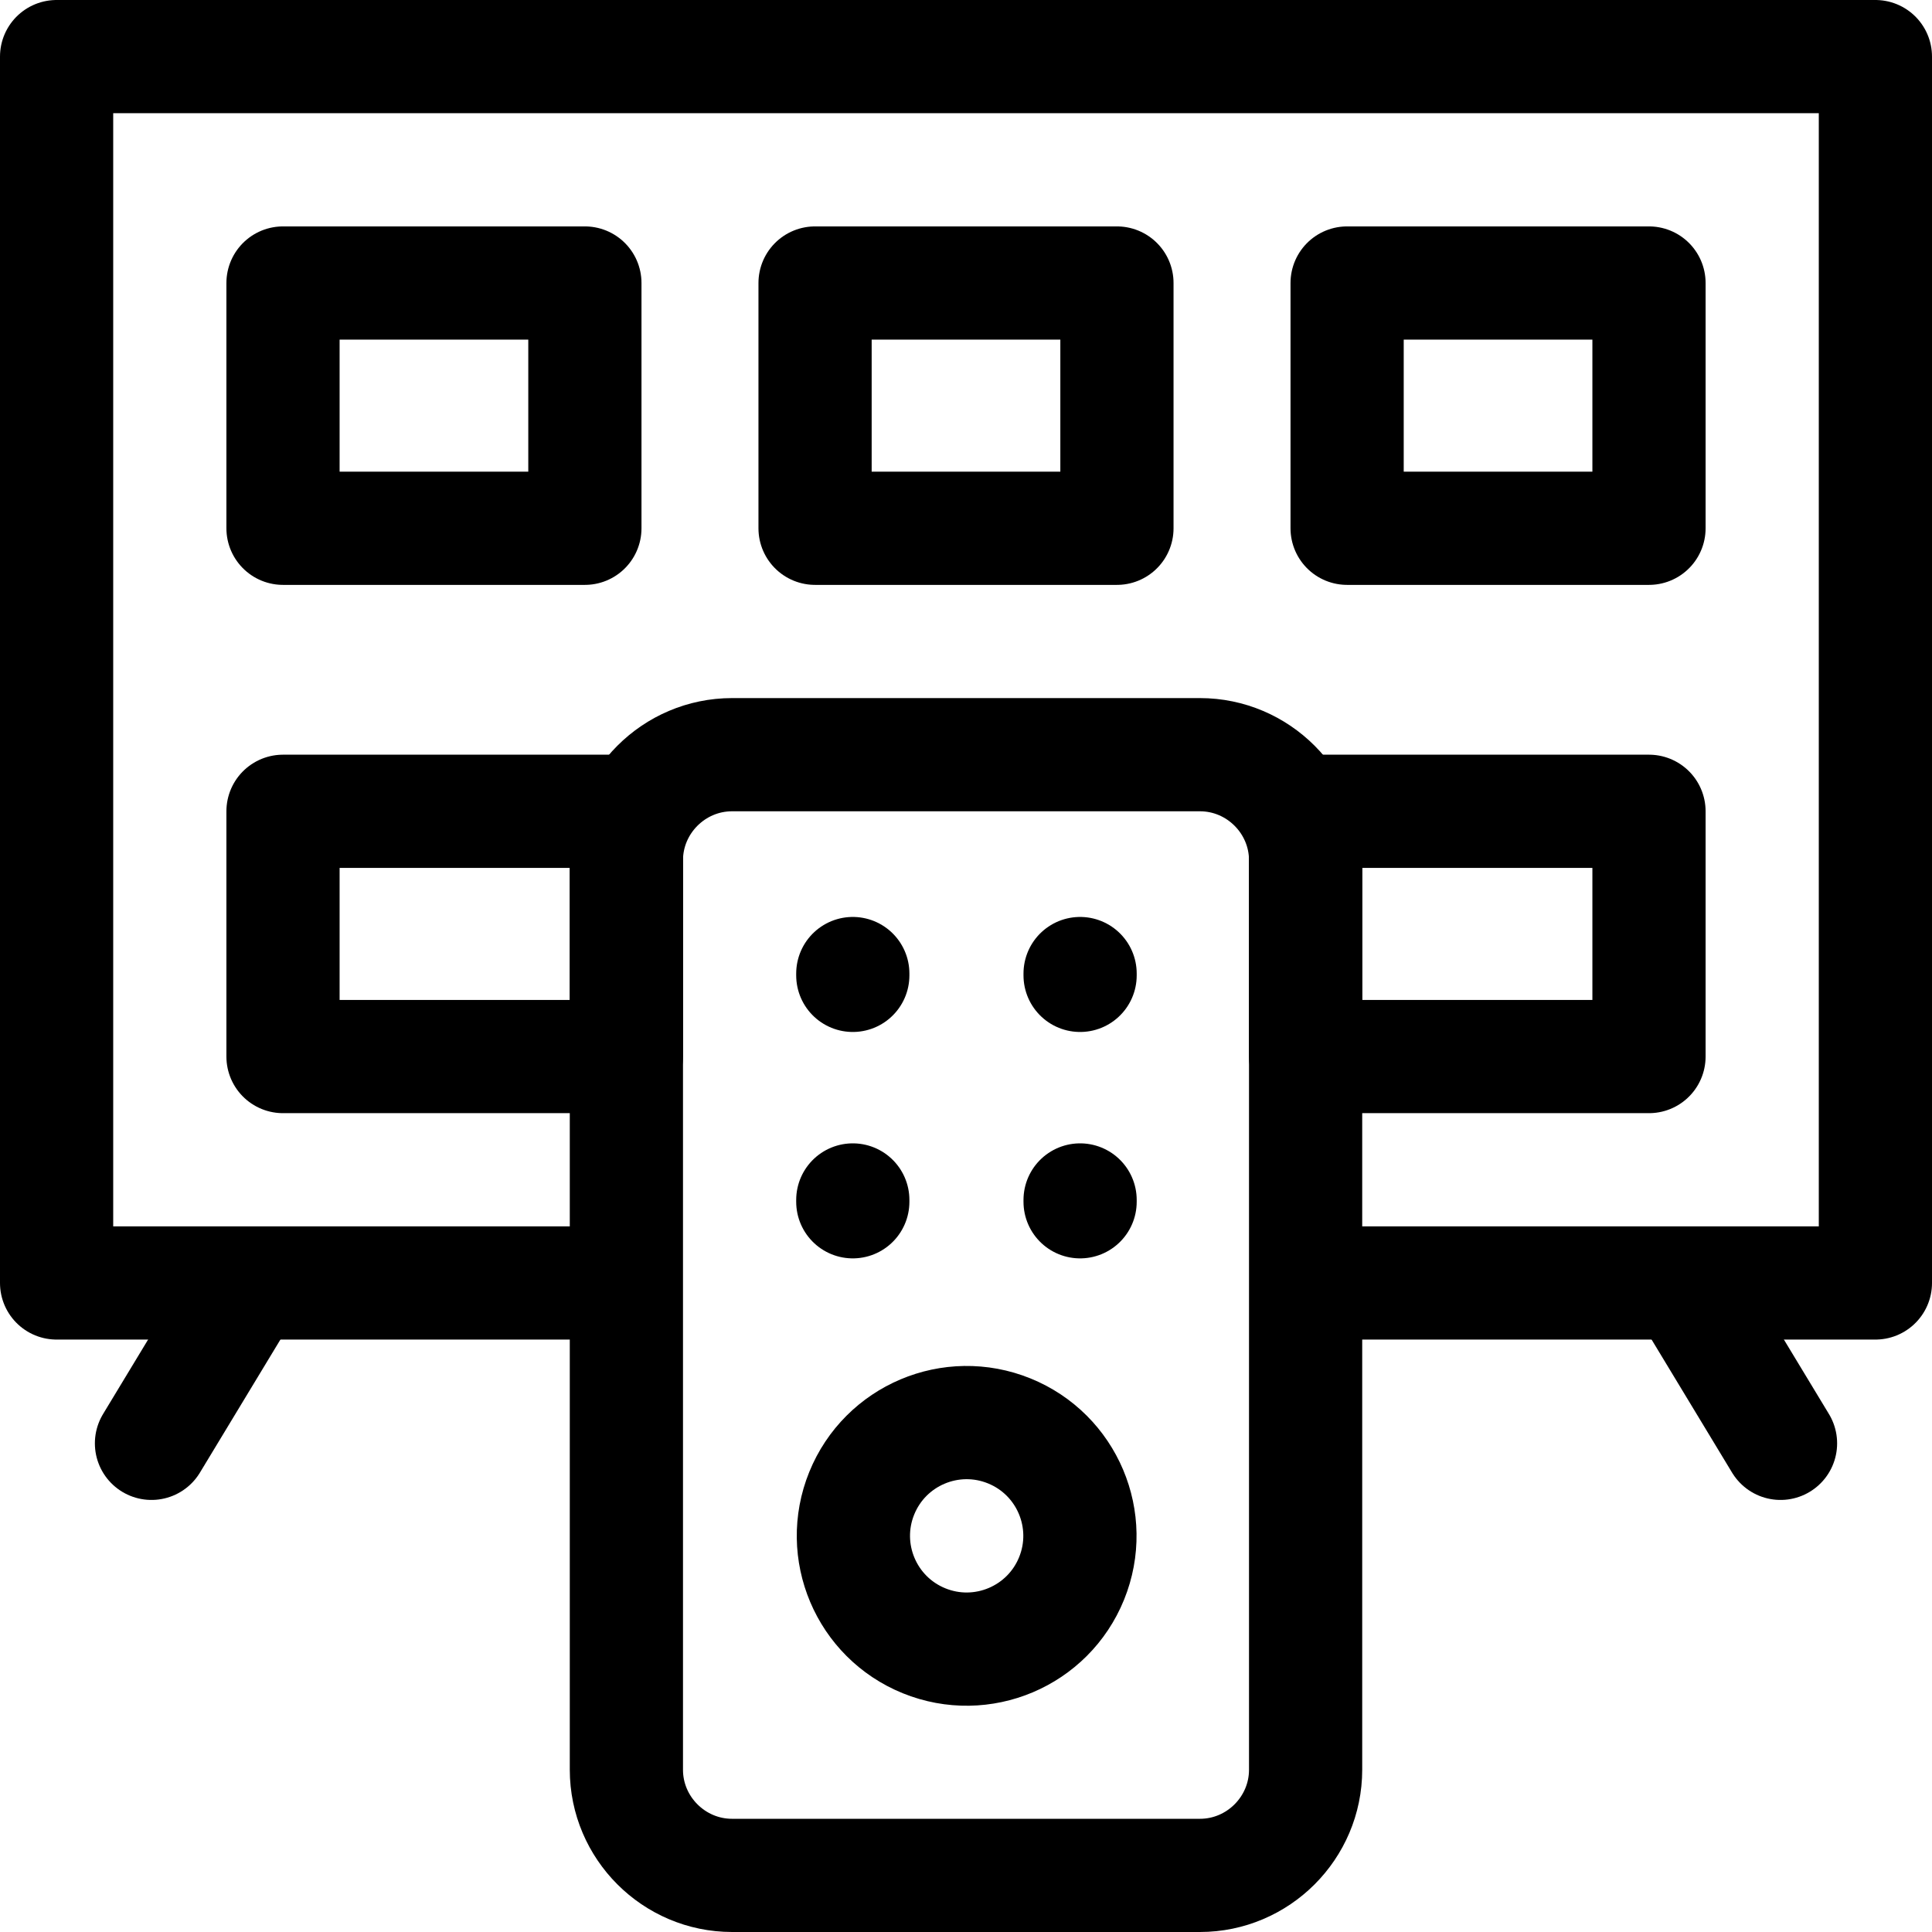
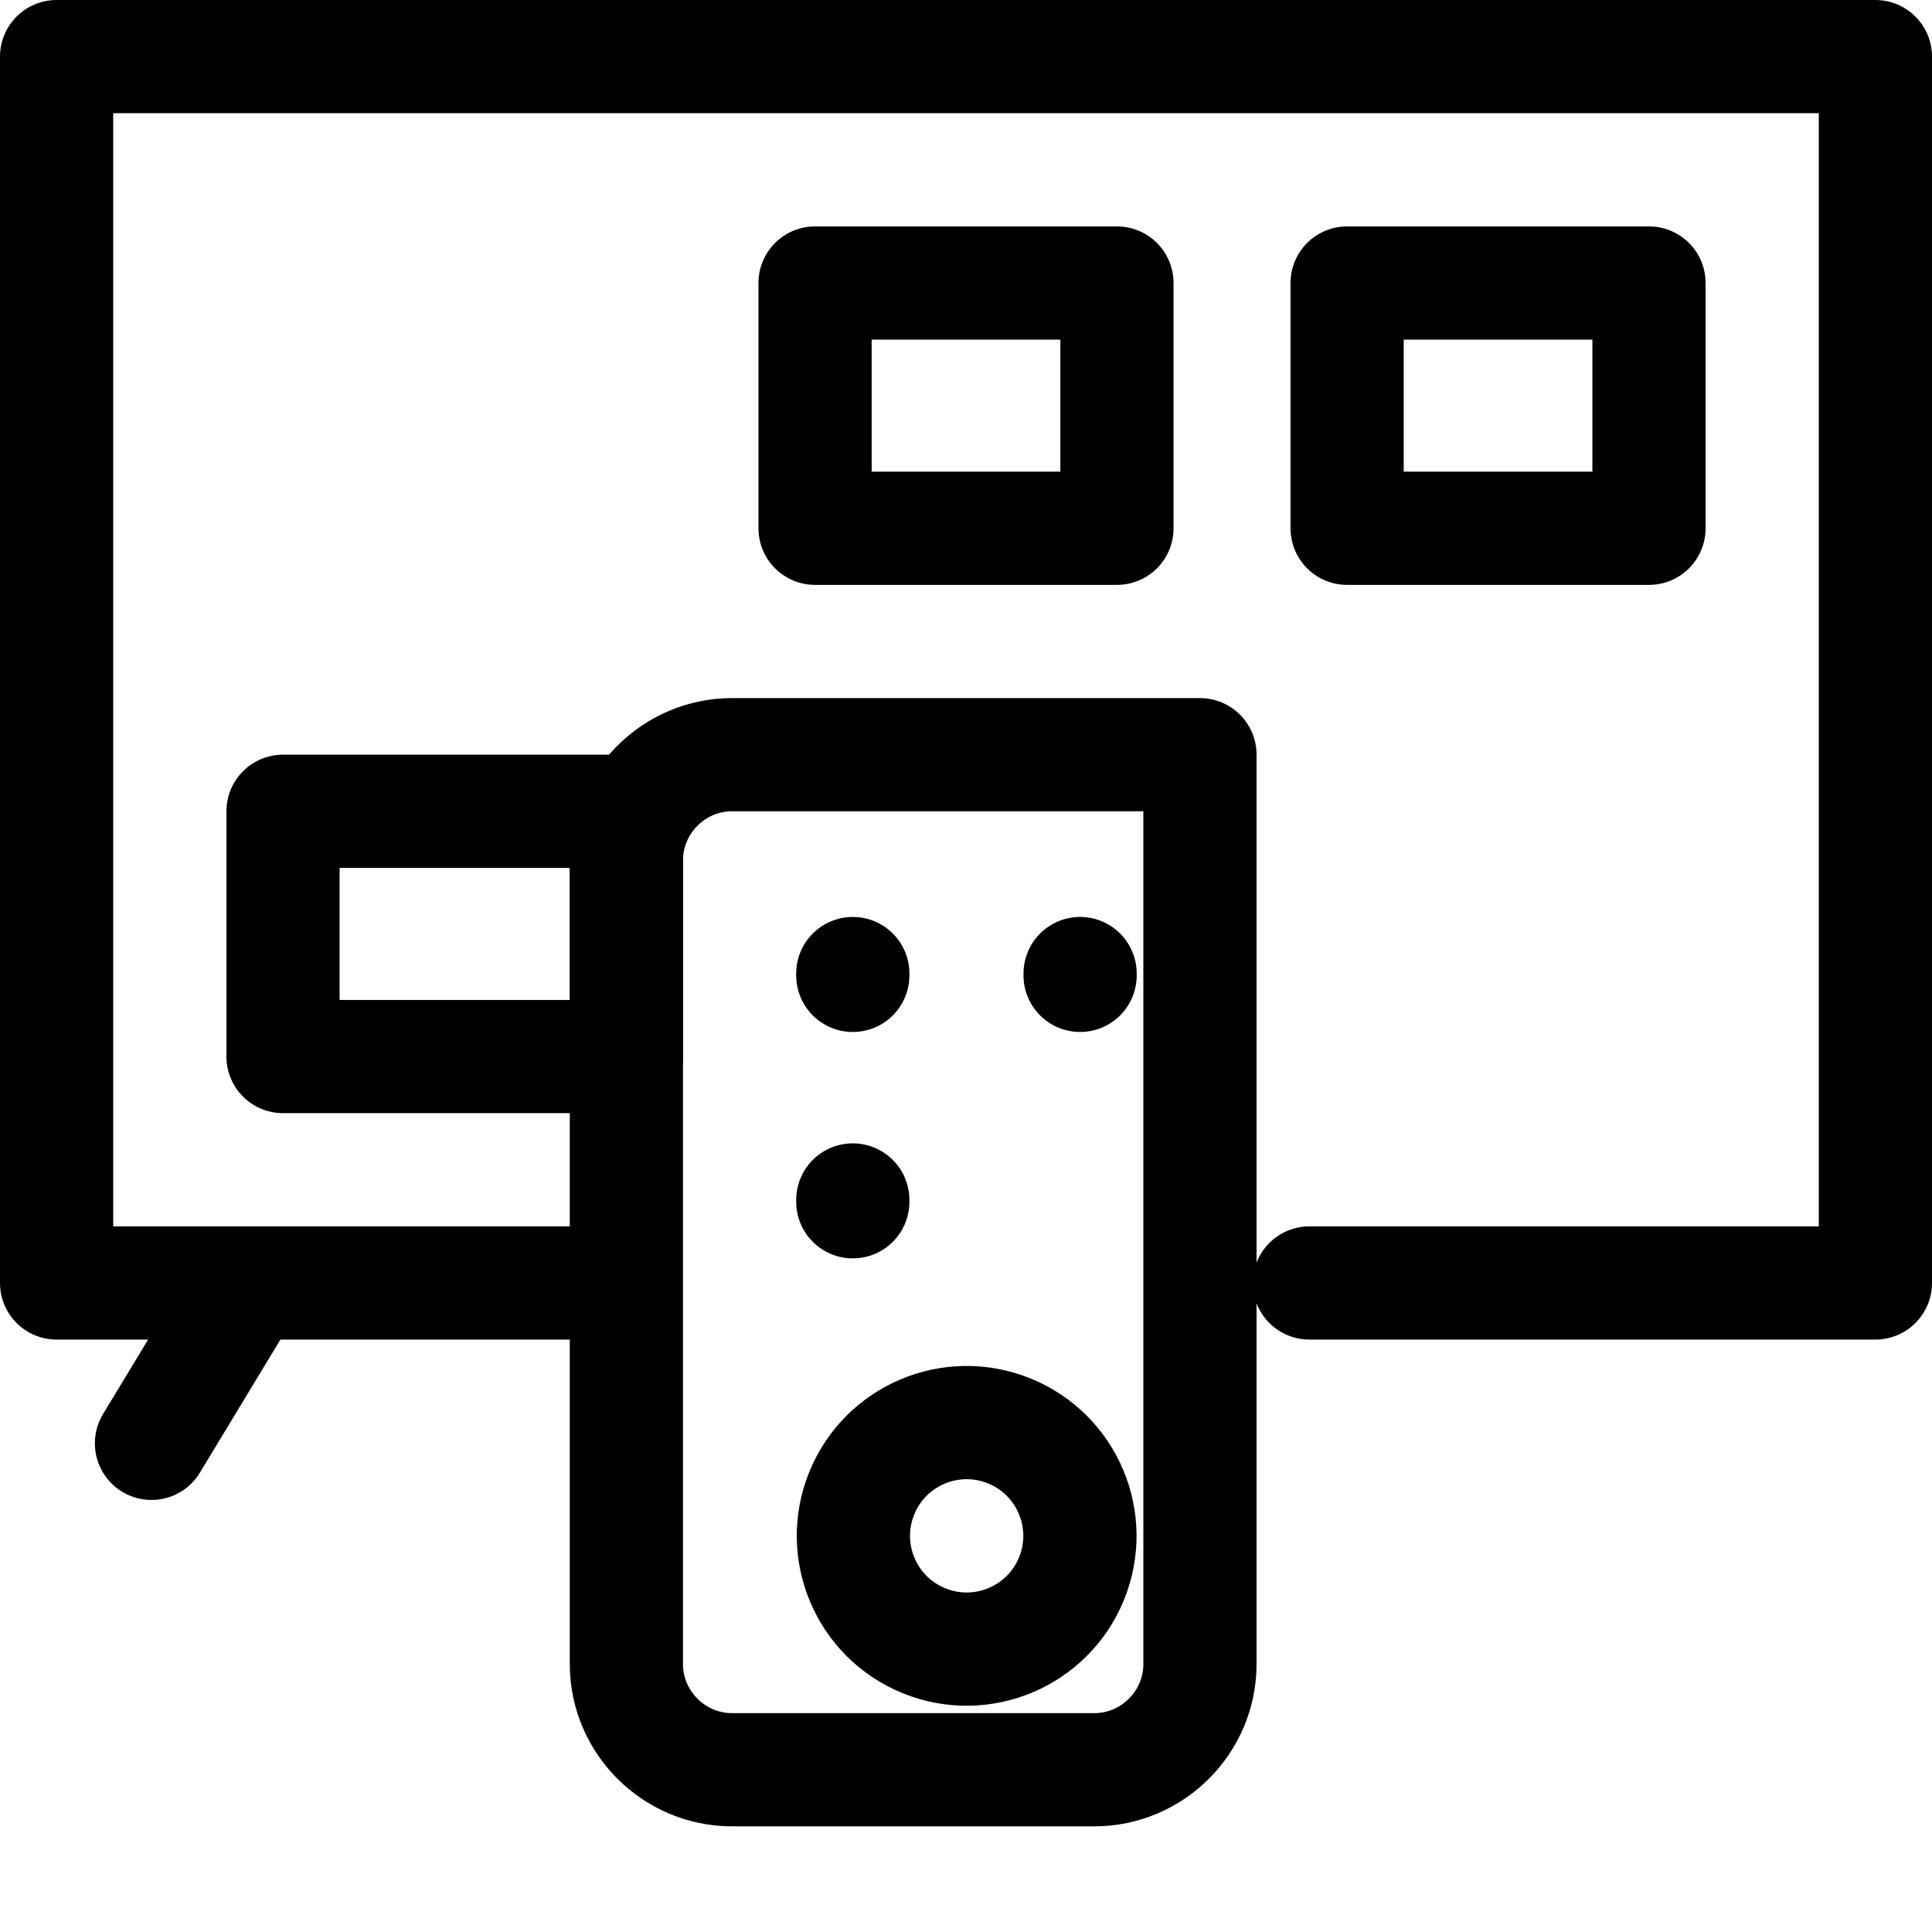
<svg xmlns="http://www.w3.org/2000/svg" version="1.1" id="Capa_1" x="0px" y="0px" viewBox="0 0 512 512" style="enable-background:new 0 0 512 512;" xml:space="preserve" width="512" height="512">
  <g>
    <polyline style="fill-rule:evenodd;clip-rule:evenodd;fill:none;stroke:#000000;stroke-width:30;stroke-linecap:round;stroke-linejoin:round;stroke-miterlimit:22.926;" points="&#10;&#09;&#09;347,340 497,340 497,15 15,15 15,340 165,340 &#09;" />
    <g>
      <line style="fill-rule:evenodd;clip-rule:evenodd;fill:none;stroke:#000000;stroke-width:30;stroke-linecap:round;stroke-linejoin:round;stroke-miterlimit:22.926;" x1="64.644" y1="342" x2="40.144" y2="382.501" />
-       <line style="fill-rule:evenodd;clip-rule:evenodd;fill:none;stroke:#000000;stroke-width:30;stroke-linecap:round;stroke-linejoin:round;stroke-miterlimit:22.926;" x1="447.356" y1="342" x2="471.856" y2="382.501" />
    </g>
-     <path style="fill-rule:evenodd;clip-rule:evenodd;fill:none;stroke:#000000;stroke-width:30;stroke-linecap:round;stroke-linejoin:round;stroke-miterlimit:22.926;" d="&#10;&#09;&#09;M194,200h124c15.401,0,28,12.6,28,28v240.999c0,15.4-12.6,28-28,28H194c-15.4,0-28.001-12.6-28.001-28V228&#10;&#09;&#09;C165.999,212.6,178.6,200,194,200z" />
+     <path style="fill-rule:evenodd;clip-rule:evenodd;fill:none;stroke:#000000;stroke-width:30;stroke-linecap:round;stroke-linejoin:round;stroke-miterlimit:22.926;" d="&#10;&#09;&#09;M194,200h124v240.999c0,15.4-12.6,28-28,28H194c-15.4,0-28.001-12.6-28.001-28V228&#10;&#09;&#09;C165.999,212.6,178.6,200,194,200z" />
    <ellipse transform="matrix(0.376 -0.927 0.927 0.376 -217.369 491.296)" style="fill-rule:evenodd;clip-rule:evenodd;fill:none;stroke:#000000;stroke-width:30;stroke-linecap:round;stroke-linejoin:round;stroke-miterlimit:22.926;" cx="256" cy="406.999" rx="30.001" ry="30" />
    <line style="fill-rule:evenodd;clip-rule:evenodd;fill:none;stroke:#000000;stroke-width:30;stroke-linecap:round;stroke-linejoin:round;stroke-miterlimit:22.926;" x1="226" y1="258" x2="226" y2="258.483" />
    <line style="fill-rule:evenodd;clip-rule:evenodd;fill:none;stroke:#000000;stroke-width:30;stroke-linecap:round;stroke-linejoin:round;stroke-miterlimit:22.926;" x1="286.237" y1="258" x2="286.237" y2="258.483" />
    <line style="fill-rule:evenodd;clip-rule:evenodd;fill:none;stroke:#000000;stroke-width:30;stroke-linecap:round;stroke-linejoin:round;stroke-miterlimit:22.926;" x1="226" y1="318" x2="226" y2="318.483" />
-     <line style="fill-rule:evenodd;clip-rule:evenodd;fill:none;stroke:#000000;stroke-width:30;stroke-linecap:round;stroke-linejoin:round;stroke-miterlimit:22.926;" x1="286.237" y1="318" x2="286.237" y2="318.483" />
-     <rect x="75" y="75" style="fill-rule:evenodd;clip-rule:evenodd;fill:none;stroke:#000000;stroke-width:30;stroke-linecap:round;stroke-linejoin:round;stroke-miterlimit:22.926;" width="80" height="65" />
    <rect x="216" y="75" style="fill-rule:evenodd;clip-rule:evenodd;fill:none;stroke:#000000;stroke-width:30;stroke-linecap:round;stroke-linejoin:round;stroke-miterlimit:22.926;" width="80" height="65" />
    <rect x="357" y="75" style="fill-rule:evenodd;clip-rule:evenodd;fill:none;stroke:#000000;stroke-width:30;stroke-linecap:round;stroke-linejoin:round;stroke-miterlimit:22.926;" width="80" height="65" />
    <rect x="75" y="215" style="fill-rule:evenodd;clip-rule:evenodd;fill:none;stroke:#000000;stroke-width:30;stroke-linecap:round;stroke-linejoin:round;stroke-miterlimit:22.926;" width="91" height="65" />
-     <rect x="346" y="215" style="fill-rule:evenodd;clip-rule:evenodd;fill:none;stroke:#000000;stroke-width:30;stroke-linecap:round;stroke-linejoin:round;stroke-miterlimit:22.926;" width="91" height="65" />
  </g>
</svg>